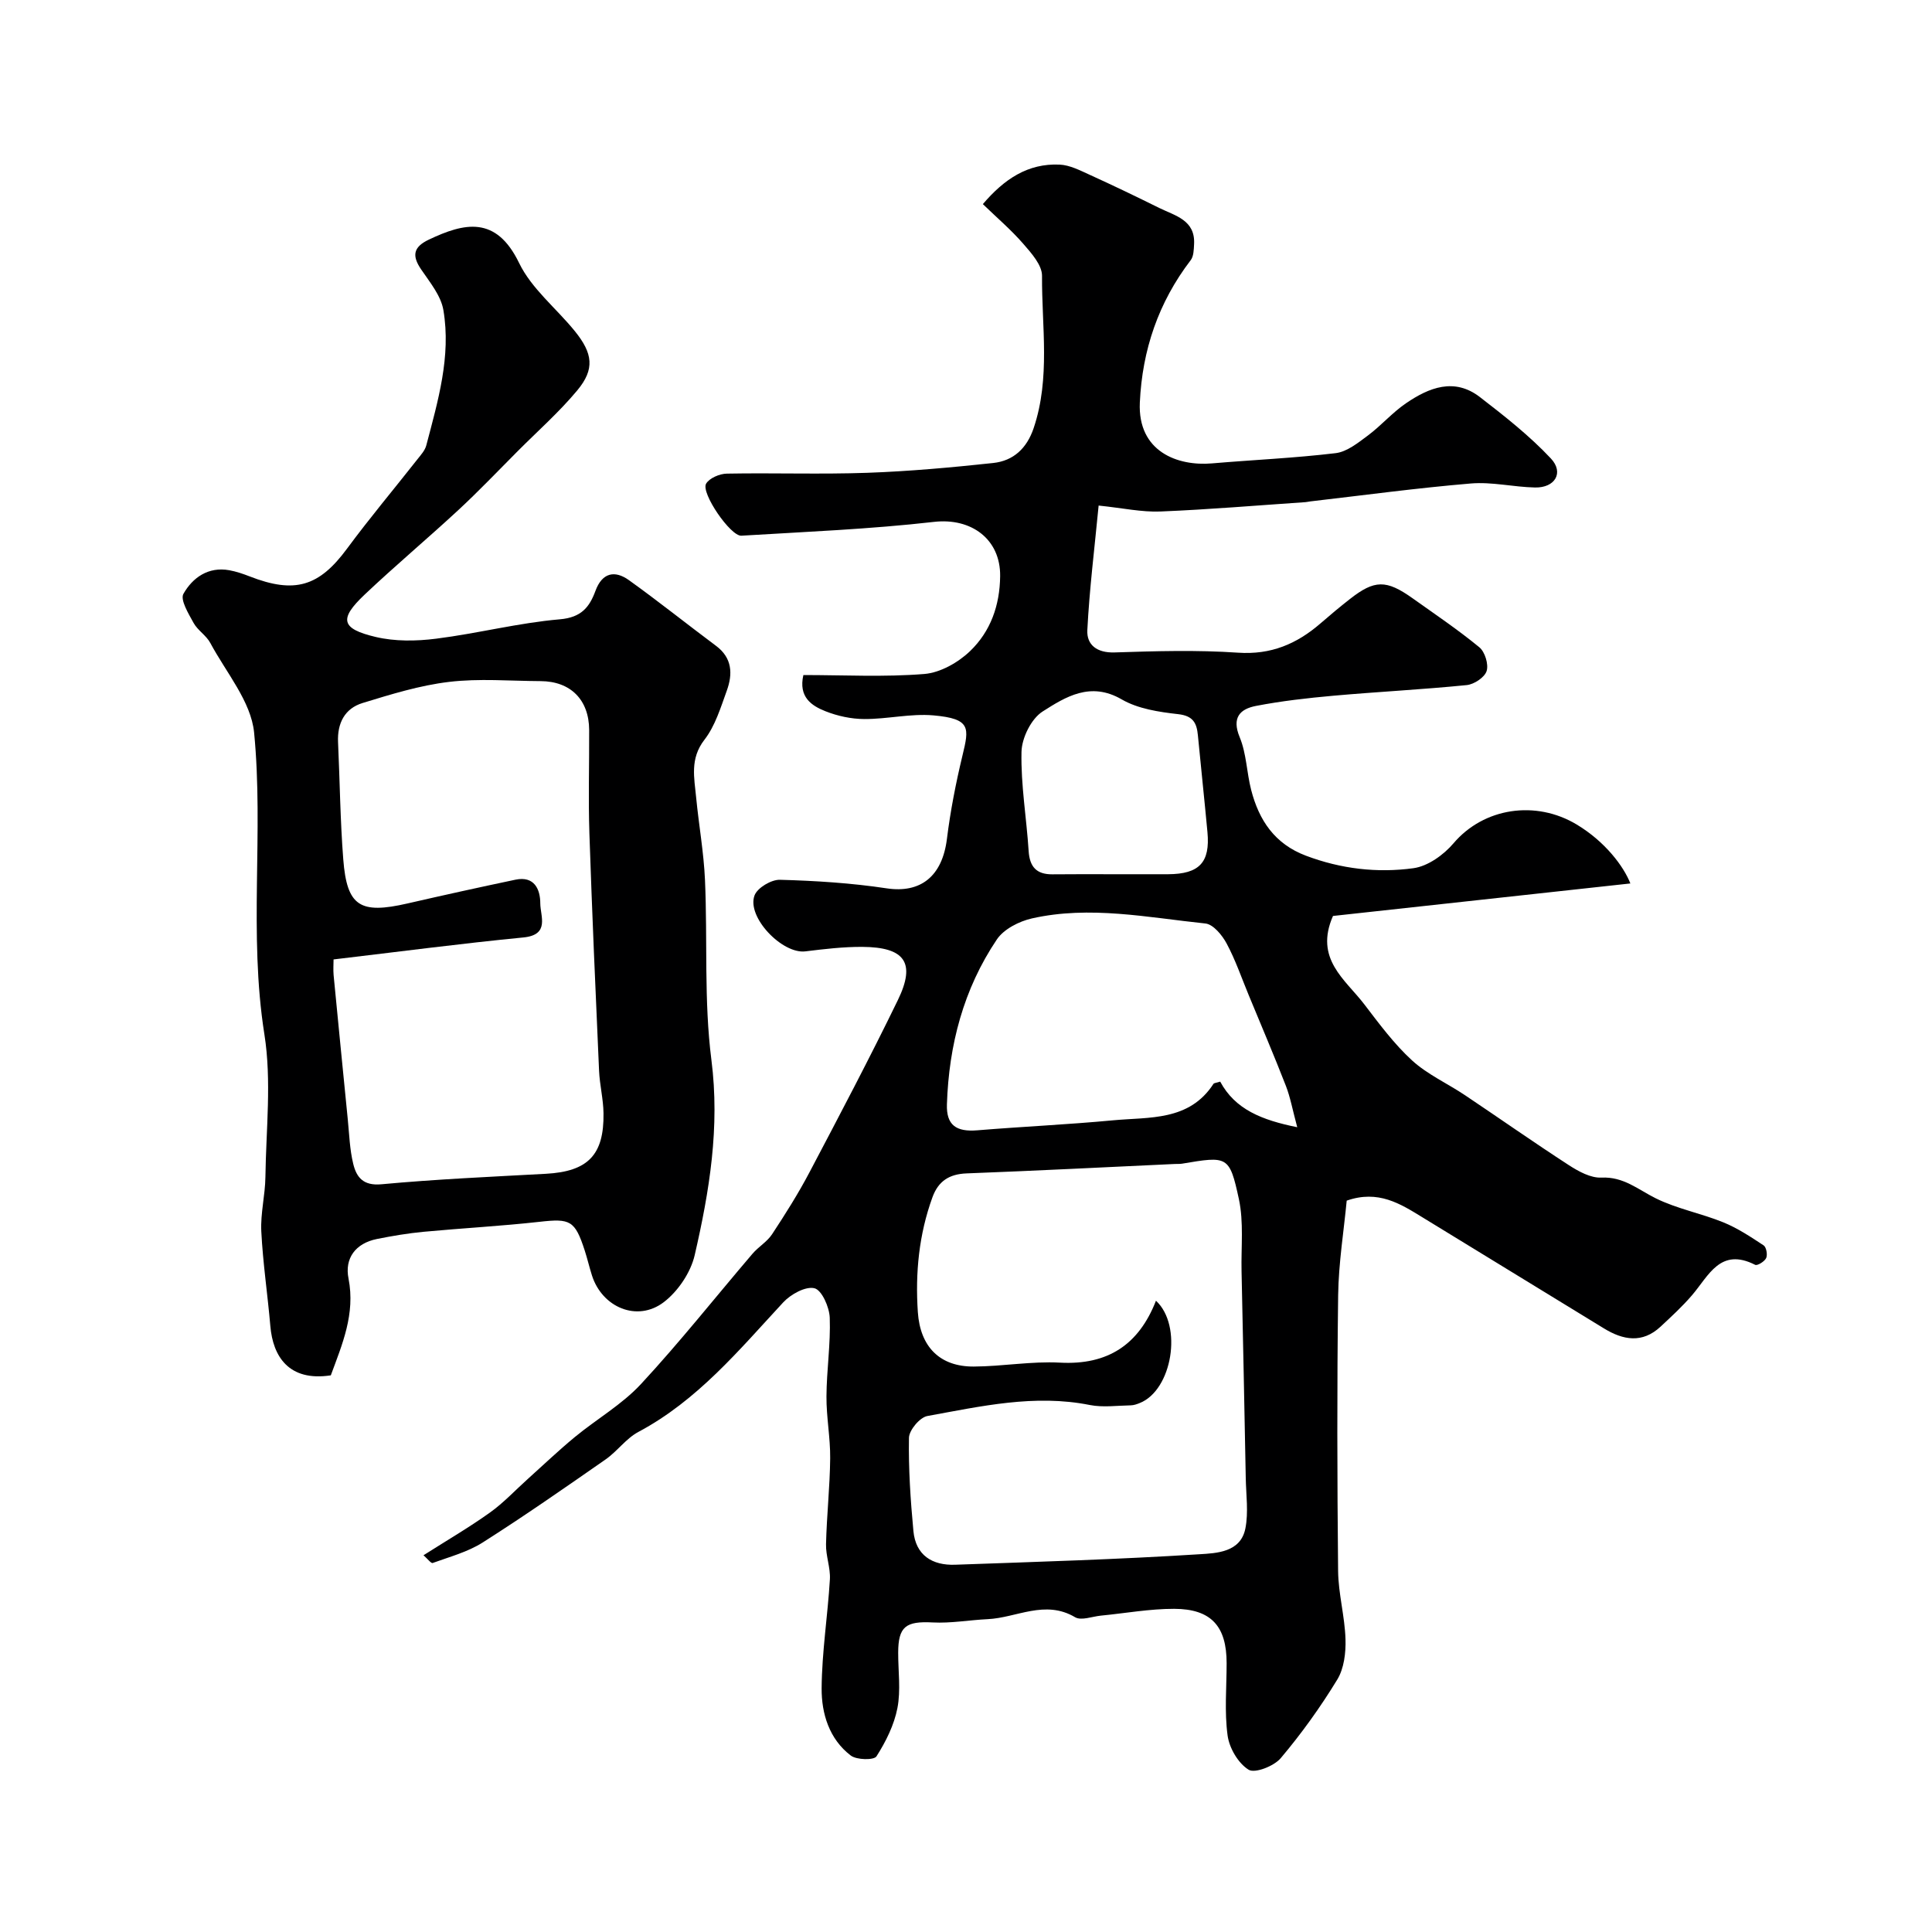
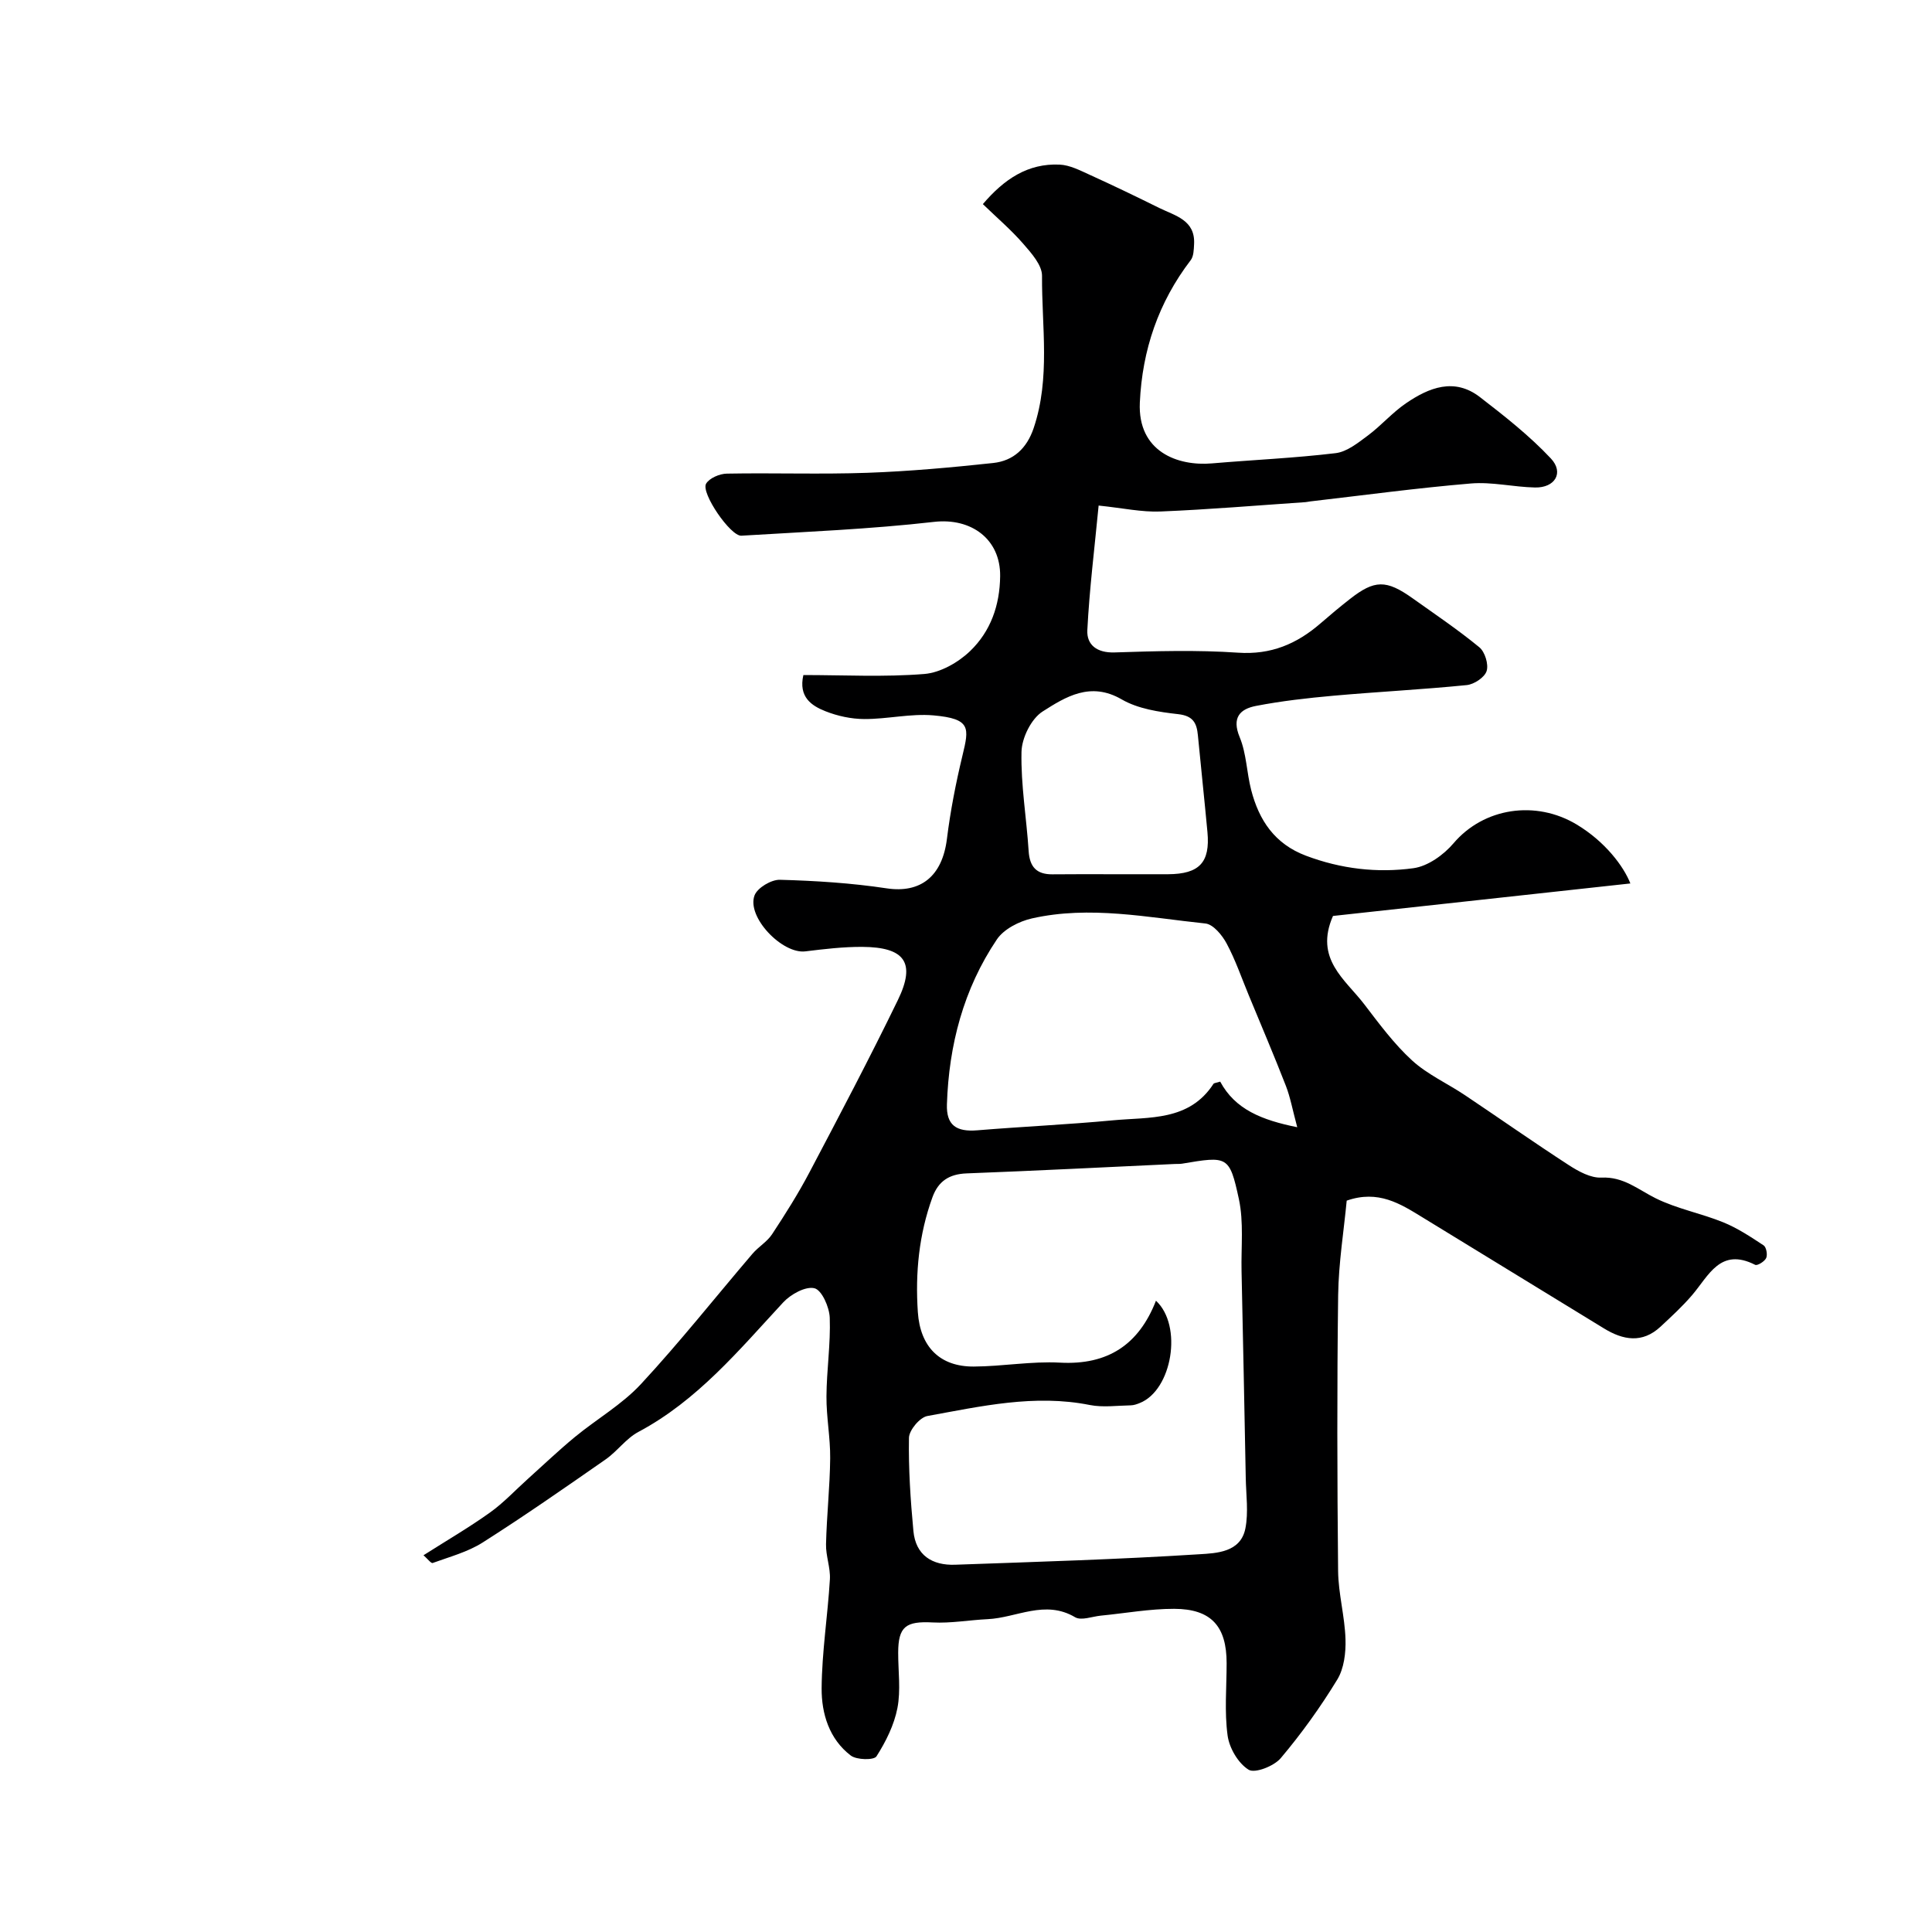
<svg xmlns="http://www.w3.org/2000/svg" enable-background="new 0 0 400 400" viewBox="0 0 400 400">
  <path d="m87.68 322c4.83-3.07 9.45-5.76 13.77-8.85 2.83-2.02 5.23-4.62 7.83-6.95 3.24-2.91 6.39-5.92 9.75-8.69 4.52-3.72 9.75-6.72 13.68-10.96 8.04-8.67 15.4-17.98 23.09-26.98 1.23-1.44 3.02-2.47 4.04-4.02 2.74-4.16 5.41-8.39 7.73-12.79 6.24-11.84 12.48-23.68 18.33-35.72 3.75-7.72 1.45-10.95-7.39-11-3.92-.02-7.86.45-11.77.93-4.78.59-12.2-7.11-10.52-11.59.59-1.57 3.46-3.28 5.25-3.23 7.38.2 14.8.67 22.09 1.77 7.03 1.06 11.52-2.46 12.49-10.23.72-5.8 1.85-11.58 3.22-17.27 1.38-5.72 1.8-7.62-6.03-8.31-4.7-.41-9.52.78-14.29.76-2.7-.01-5.54-.62-8.06-1.62-2.88-1.14-5.6-2.94-4.56-7.49 8.39 0 16.76.45 25.05-.22 3.31-.27 7.02-2.38 9.49-4.76 4.2-4.05 6.13-9.4 6.2-15.49.09-7.66-5.97-12.12-13.69-11.24-13.23 1.51-26.58 2.05-39.89 2.86-2.24.14-8.42-8.86-7.3-10.77.69-1.16 2.8-2.06 4.29-2.08 9.69-.18 19.39.17 29.06-.17 8.71-.31 17.41-1.1 26.08-2.03 4.19-.45 6.97-3.02 8.39-7.23 3.49-10.36 1.66-21.01 1.73-31.53.01-2.22-2.2-4.69-3.88-6.62-2.49-2.87-5.41-5.36-8.37-8.22 4.44-5.21 9.34-8.47 15.88-8.18 2.13.09 4.28 1.22 6.31 2.14 4.82 2.19 9.59 4.49 14.34 6.84 3.29 1.62 7.49 2.49 7.2 7.52-.06 1.12-.08 2.48-.7 3.29-6.67 8.72-10.03 18.58-10.53 29.48-.46 10.18 7.85 13.2 14.93 12.59 8.54-.73 17.11-1.1 25.61-2.12 2.34-.28 4.63-2.13 6.66-3.64 2.77-2.06 5.07-4.76 7.91-6.69 4.77-3.26 10.02-5.36 15.31-1.27 5.12 3.95 10.27 8 14.68 12.7 2.77 2.95.84 6.1-3.28 6.01-4.44-.09-8.92-1.2-13.29-.83-11.1.93-22.15 2.43-33.22 3.71-.33.04-.65.12-.98.15-10.01.68-20.02 1.53-30.05 1.94-3.87.16-7.78-.71-12.81-1.23-.86 8.94-1.91 17.35-2.34 25.8-.15 3.05 2 4.73 5.64 4.61 8.52-.28 17.08-.53 25.56.05 6.82.47 12.16-1.81 17.07-6.06 1.98-1.72 4-3.41 6.07-5.03 5.12-4.02 7.54-4.06 13.02-.16 4.65 3.31 9.4 6.51 13.8 10.13 1.16.95 1.95 3.53 1.51 4.92-.41 1.31-2.59 2.76-4.12 2.91-9.18.92-18.39 1.38-27.58 2.2-5.37.48-10.76 1.09-16.04 2.11-3.28.63-5.08 2.39-3.39 6.47 1.41 3.39 1.45 7.32 2.38 10.93 1.62 6.27 4.86 11.17 11.33 13.61 7.26 2.74 14.77 3.62 22.28 2.59 2.97-.41 6.24-2.75 8.28-5.15 6.26-7.37 17.02-9.01 25.53-3.88 5.89 3.55 9.7 8.64 11.09 12.19-20.65 2.26-41.44 4.53-61.57 6.73-3.9 8.89 2.55 13.14 6.48 18.29 3.09 4.04 6.16 8.2 9.88 11.61 3.19 2.92 7.35 4.78 11 7.23 7.18 4.81 14.25 9.78 21.5 14.48 2 1.29 4.51 2.67 6.72 2.56 4.58-.22 7.57 2.46 11.21 4.27 4.41 2.19 9.43 3.12 14.02 4.99 2.95 1.2 5.68 3.01 8.36 4.78.55.37.83 1.93.52 2.61-.32.71-1.83 1.64-2.28 1.41-7.24-3.68-9.62 2.27-13.09 6.31-1.99 2.32-4.27 4.41-6.51 6.5-3.77 3.5-7.74 2.79-11.73.34-12.51-7.66-25.04-15.31-37.55-22.98-4.61-2.83-9.17-5.74-15.69-3.46-.59 6.25-1.68 12.91-1.77 19.58-.25 19.03-.2 38.06-.01 57.09.05 4.71 1.39 9.41 1.53 14.13.09 2.8-.3 6.07-1.71 8.37-3.47 5.69-7.4 11.17-11.7 16.26-1.39 1.65-5.35 3.2-6.65 2.39-2.15-1.33-4-4.48-4.35-7.09-.67-4.91-.2-9.97-.2-14.97 0-7.63-3.18-11.23-10.86-11.25-5.06-.01-10.13.92-15.19 1.41-1.8.18-4.05 1.08-5.32.33-6.24-3.7-12.11.12-18.11.4-3.8.18-7.61.88-11.39.68-5.53-.29-7.12.83-7.13 6.26-.01 3.83.56 7.77-.16 11.47-.68 3.51-2.4 6.96-4.34 10-.52.81-4.1.75-5.31-.17-4.47-3.4-6.07-8.69-6.04-13.91.05-7.53 1.26-15.04 1.71-22.57.14-2.4-.86-4.86-.8-7.28.14-5.94.8-11.87.86-17.8.04-4.26-.8-8.54-.77-12.8.03-5.43.88-10.88.68-16.29-.08-2.19-1.64-5.72-3.16-6.1-1.84-.46-4.93 1.25-6.48 2.93-9.16 9.89-17.76 20.31-29.99 26.82-2.55 1.36-4.36 4.01-6.78 5.69-8.4 5.85-16.81 11.71-25.45 17.2-3.1 1.97-6.84 2.96-10.35 4.24-.32.13-1.09-.9-1.9-1.6zm151.65-52.7c5.59 5.18 3.35 18.51-3.35 21.18-.59.24-1.24.47-1.87.48-2.83.05-5.75.47-8.48-.07-11.44-2.28-22.54.27-33.63 2.28-1.56.28-3.78 2.93-3.81 4.52-.11 6.42.32 12.87.92 19.28.47 5.03 3.89 7.17 8.67 6.99 16.86-.6 33.73-1.1 50.56-2.17 3.51-.22 8.52-.38 9.5-5.33.67-3.36.14-6.97.08-10.47-.27-14.26-.56-28.52-.87-42.78-.11-5.01.48-10.18-.56-14.99-1.94-8.97-2.34-8.88-11.78-7.29-.49.08-1 .03-1.5.06-14.36.67-28.72 1.4-43.09 1.95-3.61.14-5.86 1.61-7.07 4.95-2.8 7.7-3.57 15.68-3.02 23.78.49 7.21 4.58 11.3 11.58 11.26 5.95-.03 11.93-1.13 17.84-.81 9.93.54 16.34-3.74 19.88-12.82zm29.25-35.92c-.98-3.63-1.43-6.19-2.35-8.56-2.45-6.3-5.11-12.52-7.69-18.77-1.49-3.59-2.75-7.3-4.58-10.71-.92-1.72-2.77-3.97-4.39-4.14-11.94-1.24-23.93-3.76-35.93-1.05-2.65.6-5.81 2.21-7.25 4.35-6.9 10.25-9.94 21.86-10.34 34.14-.14 4.32 1.93 5.73 6.27 5.38 9.36-.77 18.76-1.19 28.11-2.07 7.52-.71 15.76.21 20.8-7.54.14-.21.59-.21 1.4-.47 3.09 5.75 8.58 7.95 15.95 9.44zm-38.23-52.38c3.83 0 7.66.02 11.49 0 6.47-.04 8.73-2.43 8.15-8.71-.62-6.69-1.34-13.37-1.98-20.06-.24-2.53-.98-4.02-4.07-4.37-3.99-.45-8.33-1.1-11.71-3.06-6.46-3.75-11.6-.53-16.37 2.51-2.35 1.5-4.31 5.46-4.37 8.36-.15 6.83 1.04 13.68 1.48 20.53.21 3.28 1.63 4.84 4.91 4.82 4.14-.05 8.31-.02 12.47-.02z" fill="#000001" />
-   <path d="m68.49 284.75c-8.71 1.33-11.99-3.94-12.52-10.21-.56-6.53-1.54-13.03-1.87-19.57-.19-3.74.8-7.51.85-11.28.13-9.86 1.31-19.92-.21-29.54-3.3-20.85-.11-41.76-2.13-62.48-.63-6.43-5.8-12.44-9.07-18.55-.83-1.56-2.61-2.6-3.46-4.15-1.05-1.91-2.81-4.79-2.1-6.03 1.89-3.33 5.13-5.67 9.49-4.88 1.43.26 2.84.74 4.2 1.27 9.37 3.66 14.4 2.1 20.18-5.74 4.66-6.31 9.72-12.33 14.58-18.51.7-.89 1.56-1.82 1.83-2.87 2.41-9.18 5.16-18.42 3.54-28-.5-2.99-2.8-5.77-4.6-8.42-1.96-2.87-1.63-4.65 1.59-6.18 7.32-3.47 13.91-5.05 18.69 4.85 2.56 5.3 7.68 9.35 11.51 14.07 3.78 4.65 4.17 7.91.54 12.28-3.76 4.52-8.22 8.45-12.38 12.63-4.05 4.06-8 8.22-12.2 12.11-6.41 5.94-13.12 11.56-19.47 17.57-5.32 5.04-4.89 7.05 2.28 8.75 4 .95 8.43.89 12.56.36 8.57-1.08 17.01-3.27 25.6-4.01 4.42-.38 6.11-2.49 7.36-5.88 1.39-3.79 4-4.33 6.94-2.22 6.11 4.38 11.99 9.09 18.02 13.59 3.39 2.52 3.48 5.85 2.23 9.3-1.27 3.51-2.41 7.3-4.64 10.17-3.02 3.91-2.09 7.86-1.7 11.93.55 5.7 1.58 11.38 1.83 17.09.55 12.42-.24 24.98 1.33 37.25 1.78 13.91-.41 27.17-3.46 40.41-.83 3.6-3.45 7.48-6.39 9.73-5.49 4.2-12.79 1.1-14.89-5.55-.54-1.7-.94-3.44-1.49-5.14-2.03-6.25-3.01-6.65-9.33-5.94-7.99.89-16.04 1.32-24.04 2.07-3.24.31-6.46.85-9.65 1.49-4.43.89-6.73 3.99-5.88 8.2 1.43 7.33-1.31 13.61-3.67 20.03zm.57-86.11c0 .98-.09 2.12.01 3.25.96 9.94 1.94 19.89 2.93 29.83.31 3.09.4 6.24 1.13 9.23.67 2.77 2.05 4.6 5.86 4.24 11.32-1.05 22.69-1.55 34.05-2.17 8.66-.48 12.04-3.87 11.91-12.54-.04-2.94-.79-5.86-.92-8.8-.73-16.35-1.45-32.71-2-49.07-.24-7.15-.02-14.32-.05-21.48-.03-6.24-3.84-10.08-10.05-10.11-6.33-.03-12.73-.59-18.96.16-6.06.72-12.03 2.57-17.9 4.37-3.7 1.13-5.26 4.19-5.08 8.11.37 8.09.45 16.2 1.08 24.27.76 9.72 3.46 11.38 13.3 9.12 7.44-1.71 14.89-3.35 22.35-4.92 3.91-.82 5.14 1.99 5.14 4.91.01 2.64 2.03 6.51-3.5 7.05-13.02 1.27-26 2.98-39.3 4.55z" fill="#000001" />
</svg>